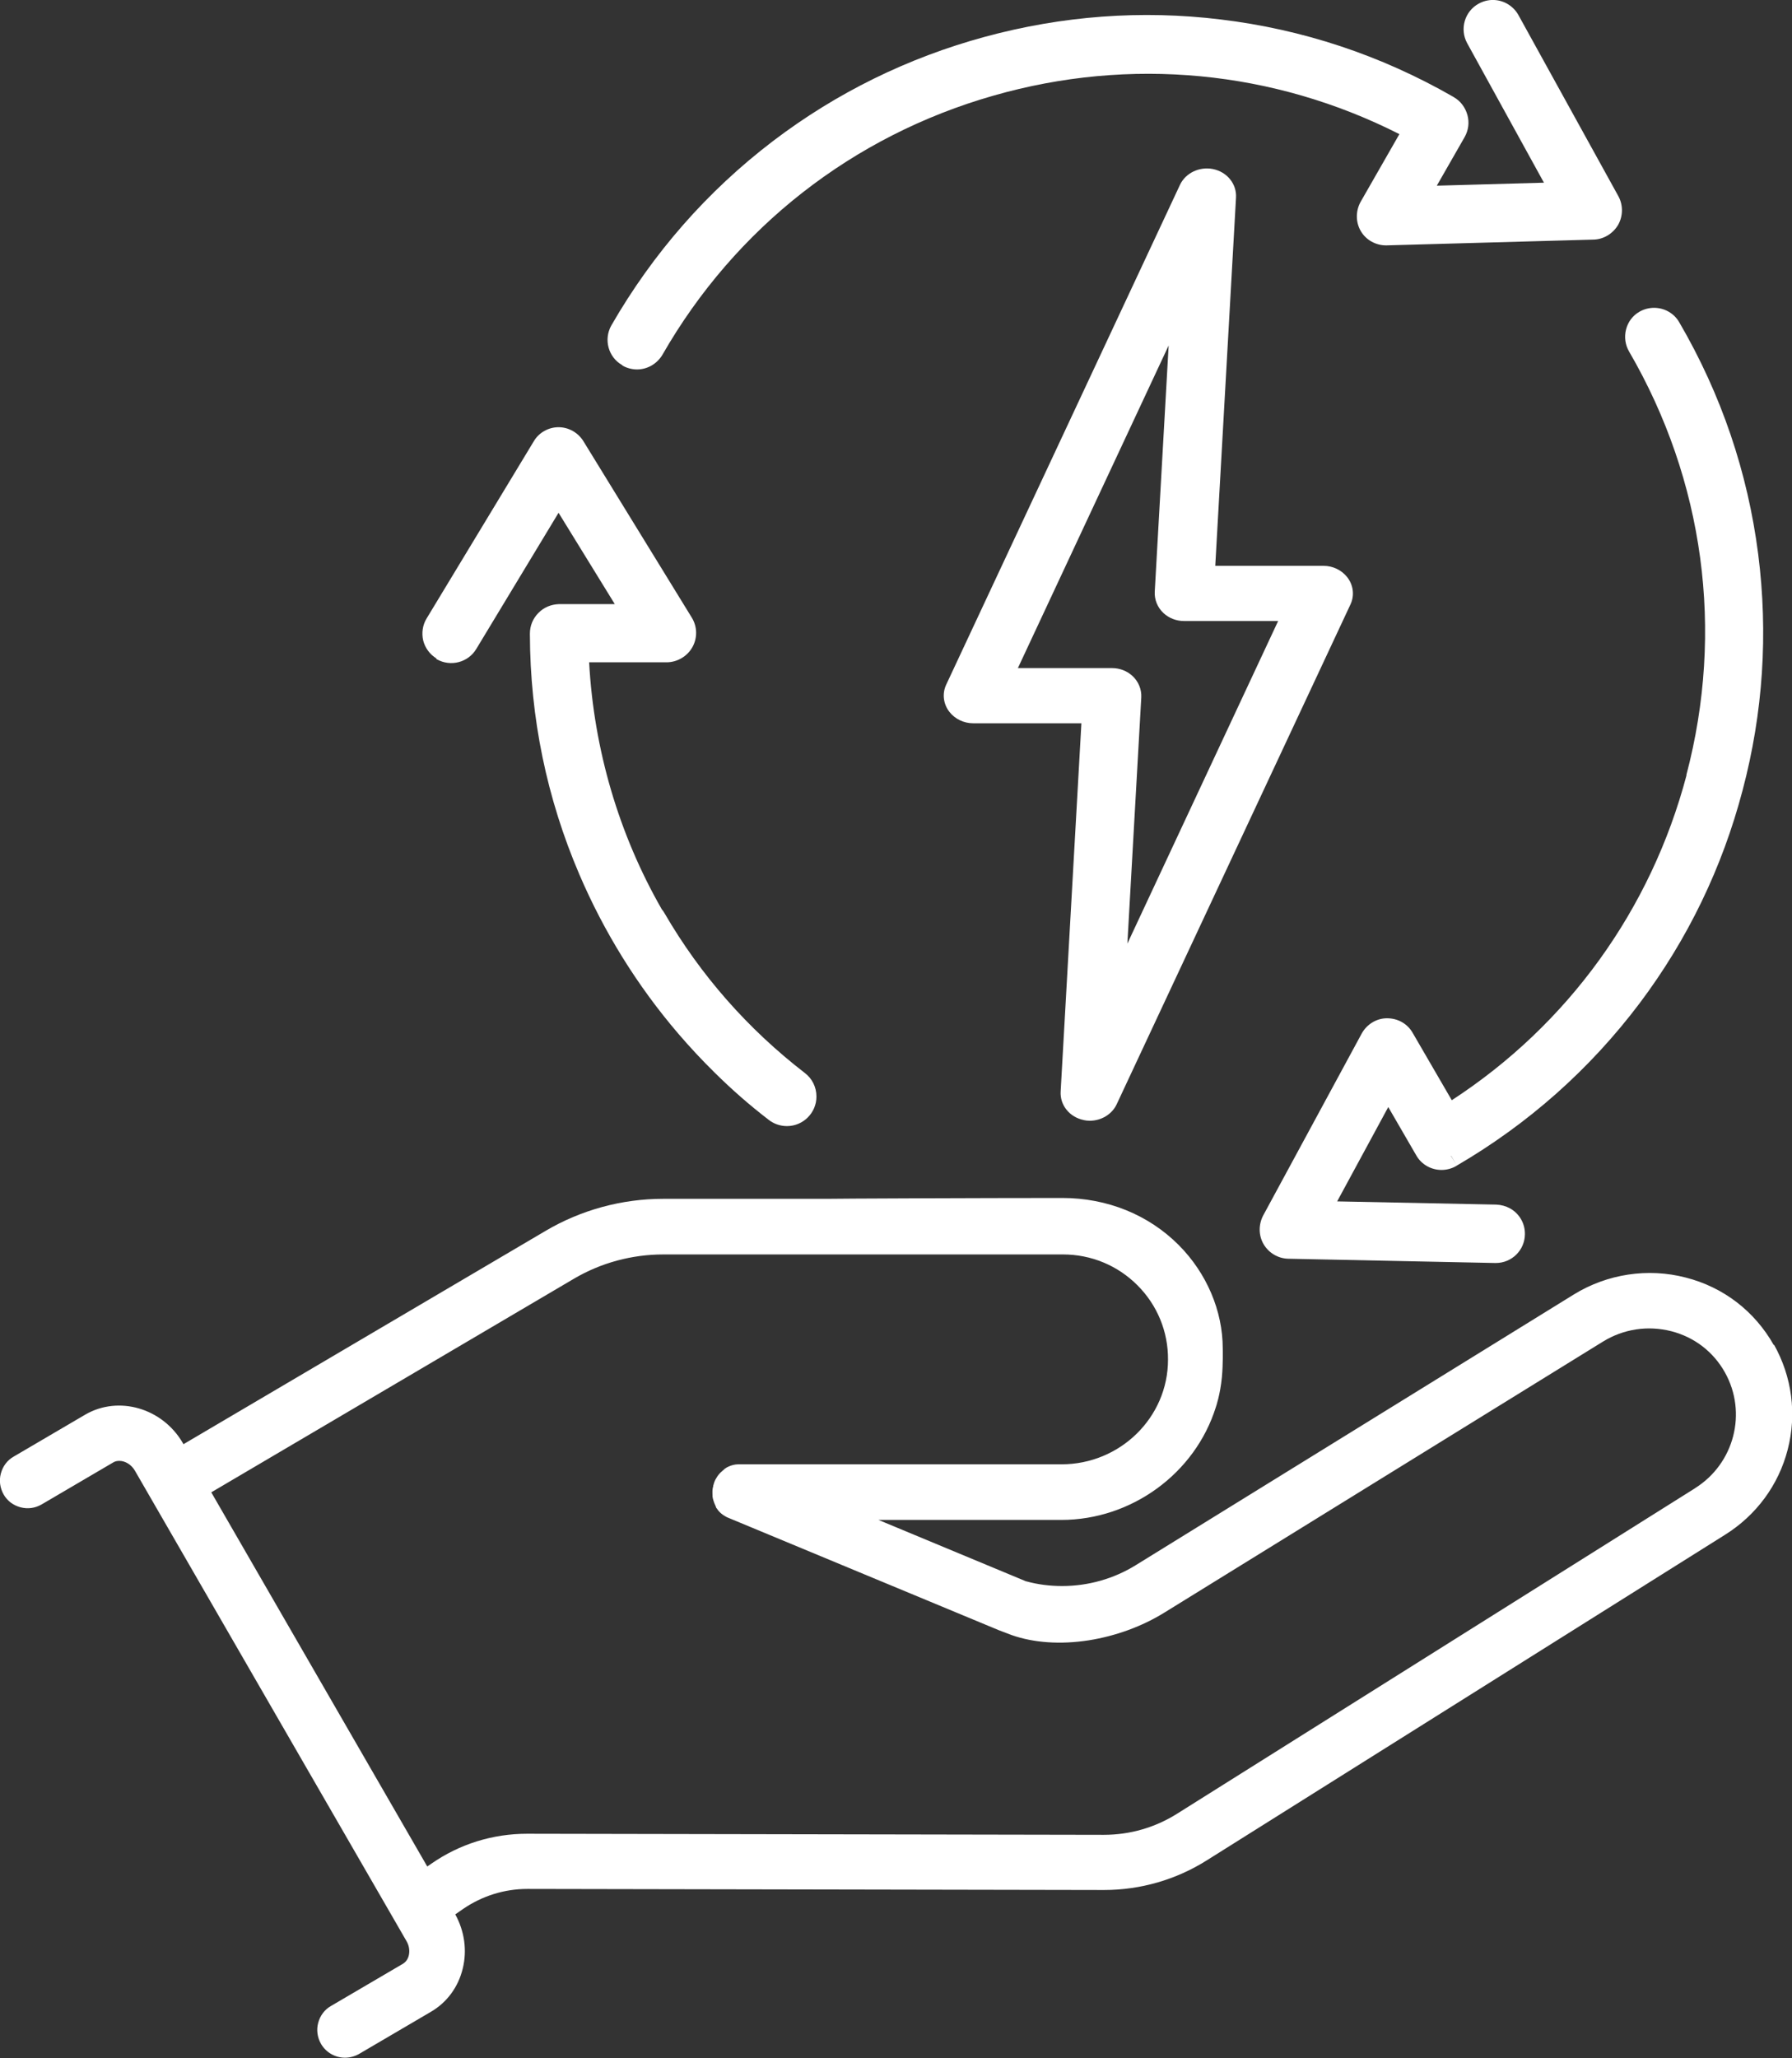
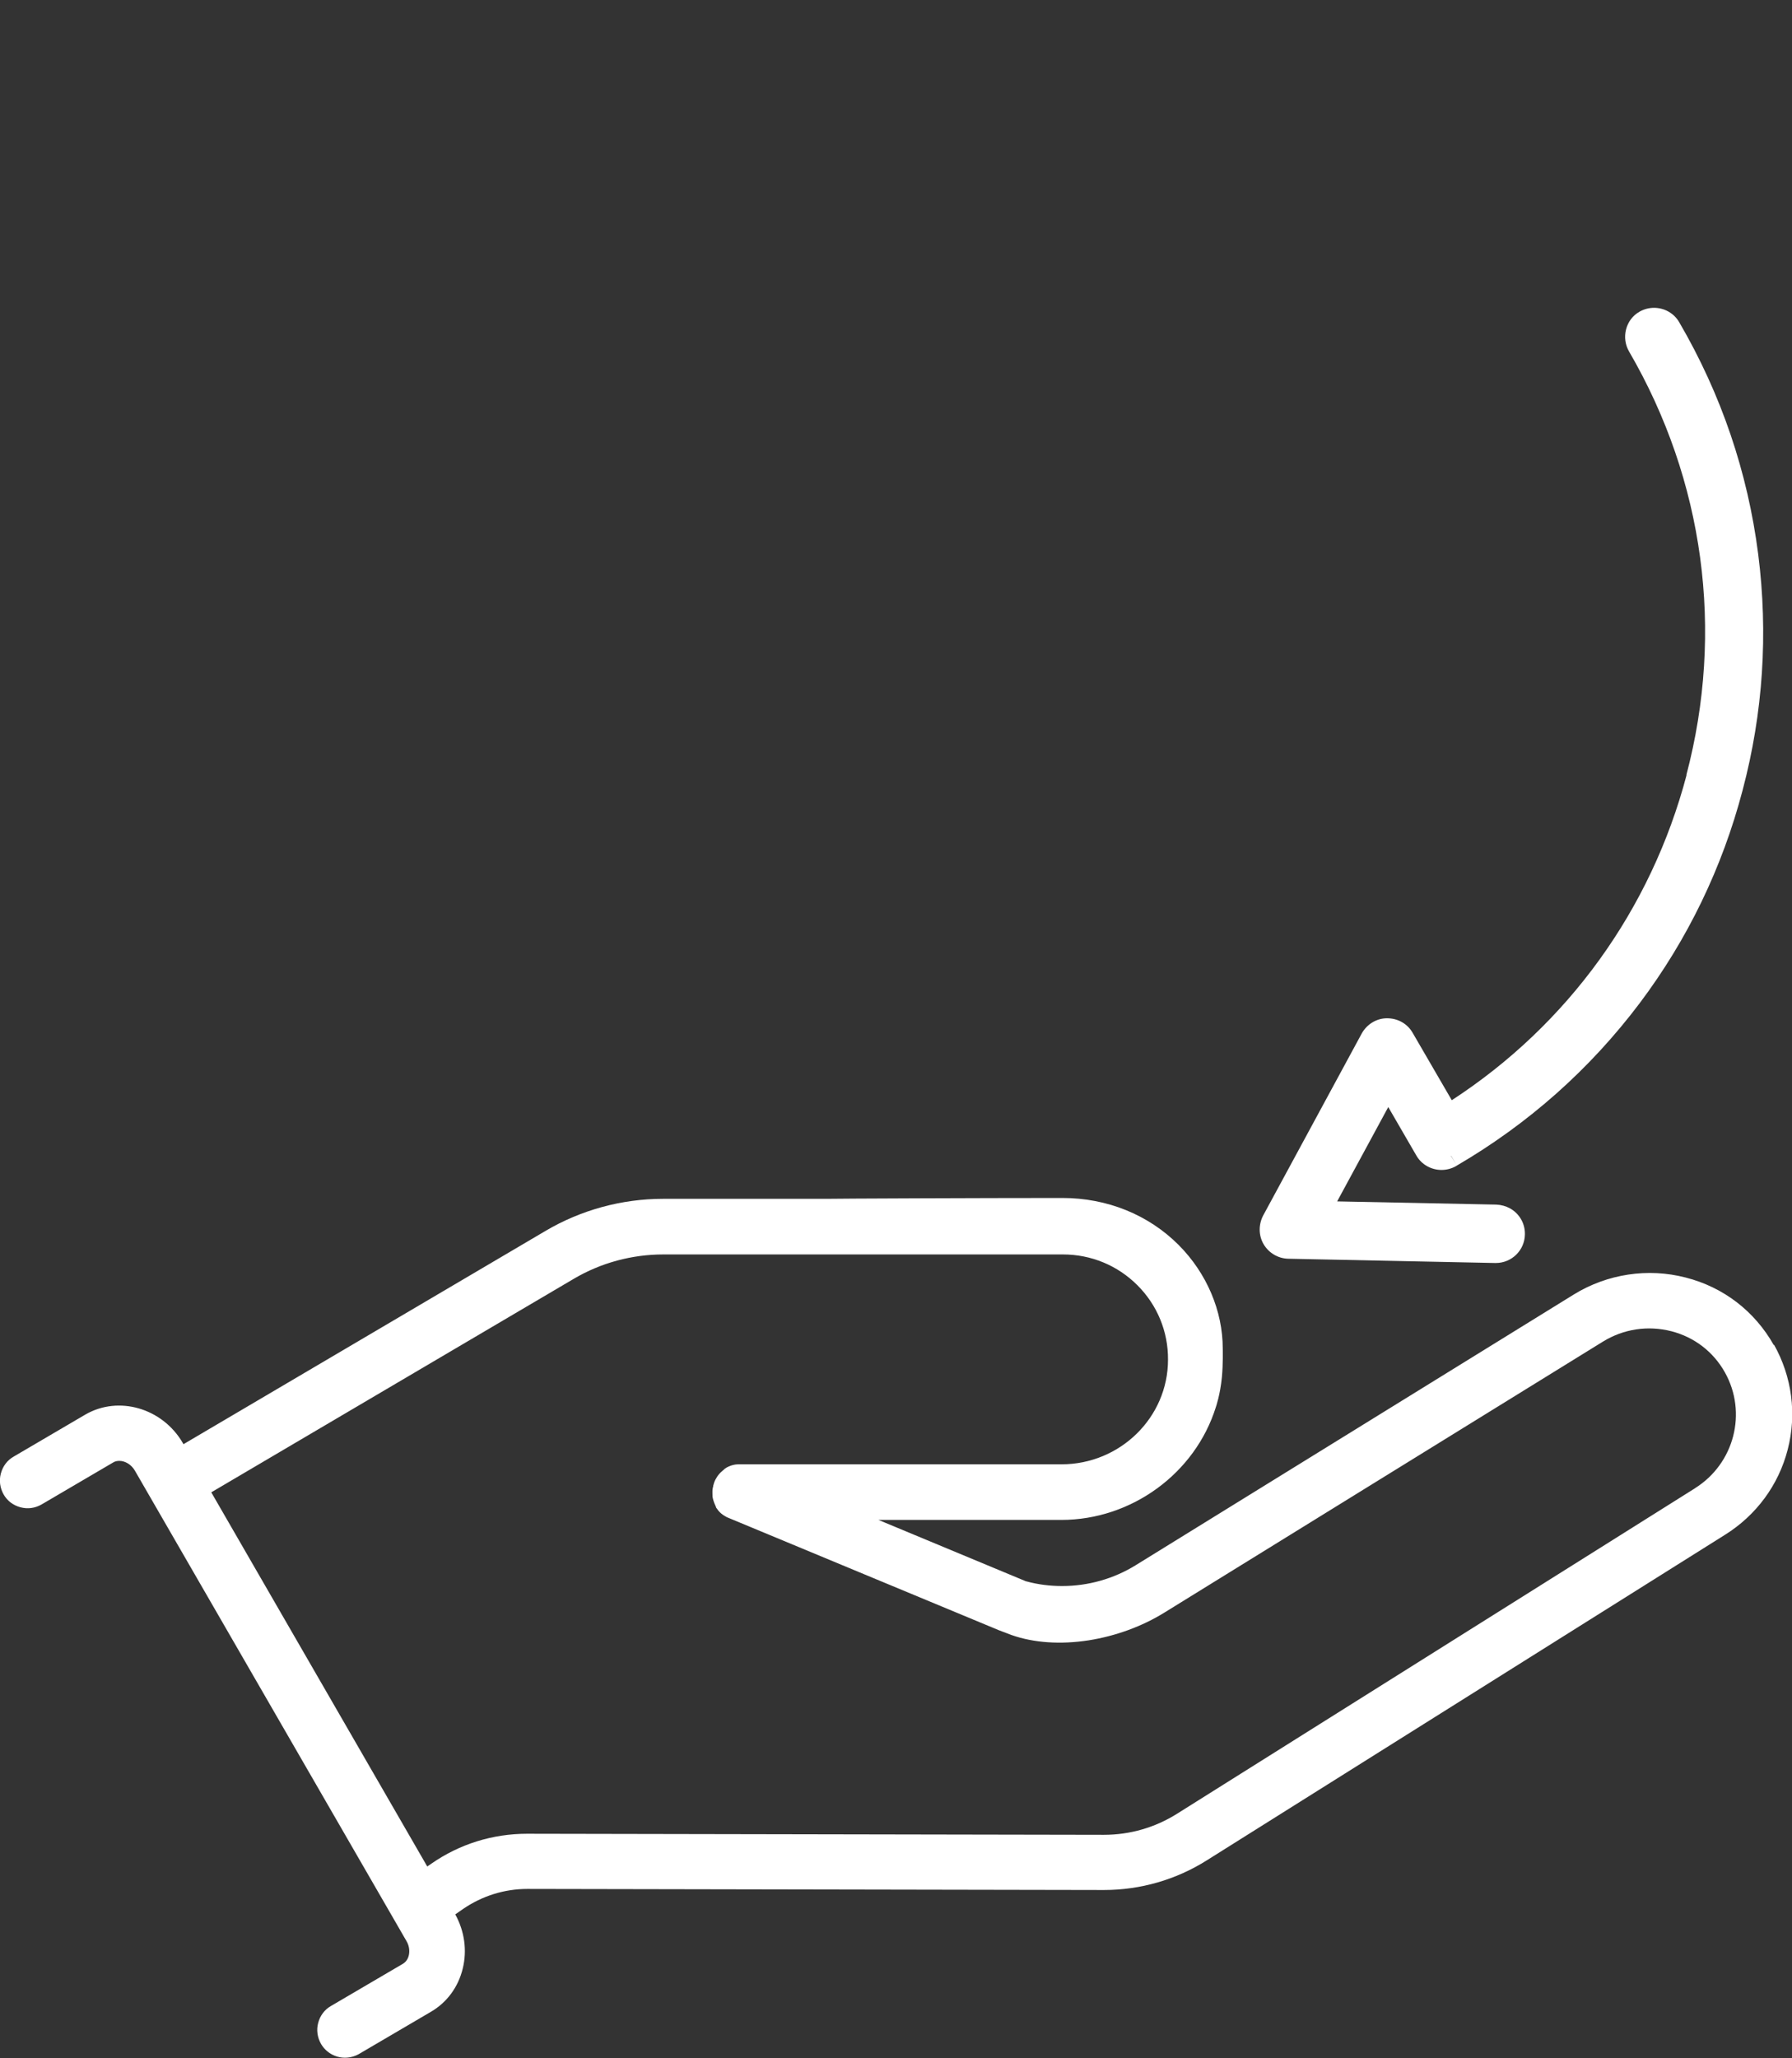
<svg xmlns="http://www.w3.org/2000/svg" id="_イヤー_2" viewBox="0 0 83.8 96.21">
  <rect x="0" y="0" width="83.8" height="96.21" fill="#333333" stroke="none" />
  <defs>
    <style>.cls-1{fill:#fff;}</style>
  </defs>
  <g id="_イヤー_1-2">
    <g>
-       <path class="cls-1" d="M50.68,52.36c.09,.02,.18,.03,.28,.03,.54,0,1.04-.3,1.26-.77l10.93-23.36c.2-.42,.14-.91-.15-1.28h0c-.26-.33-.67-.53-1.11-.53h-5.06l.97-17.21c.04-.64-.42-1.21-1.09-1.34-.63-.12-1.27,.19-1.53,.74l-10.93,23.36c-.2,.42-.14,.91,.15,1.28,.26,.33,.67,.53,1.11,.53h5.06l-.97,17.21c-.04,.64,.42,1.21,1.09,1.34Zm-3.08-21.13l7.05-15.08-.65,11.51c-.02,.37,.13,.74,.41,1,.26,.24,.6,.37,.96,.37h4.4l-7.05,15.08,.65-11.51c.02-.37-.13-.74-.41-1-.26-.24-.6-.37-.96-.37h-4.4Z" />
      <path class="cls-1" d="M78.87,36.23c-1.66,6.29-5.55,11.67-10.98,15.2l-1.83-3.15c-.12-.21-.29-.38-.5-.5-.21-.12-.45-.18-.7-.18-.49,0-.94,.28-1.18,.71l-4.61,8.51c-.22,.42-.22,.93,.02,1.34,.24,.41,.68,.67,1.15,.68l9.68,.2h.03c.74,0,1.35-.59,1.36-1.34,.01-.5-.25-.96-.69-1.21-.2-.11-.42-.17-.65-.18l-7.44-.15,2.39-4.41,1.31,2.26c.12,.21,.29,.38,.5,.5,.42,.24,.94,.24,1.36,0l.03-.02h0c3.36-1.96,6.24-4.52,8.56-7.6,2.24-2.98,3.86-6.33,4.81-9.95,.96-3.62,1.2-7.33,.73-11.03-.49-3.83-1.73-7.48-3.69-10.84-.12-.21-.29-.38-.5-.5-.42-.24-.94-.24-1.36,0-.32,.18-.54,.48-.63,.83-.09,.35-.04,.72,.14,1.03,3.51,6.03,4.46,13.06,2.68,19.8Zm-11.01,17.8h0l.24,.41-.25-.41Z" />
-       <path class="cls-1" d="M20.4,30.8l.03,.02c.64,.36,1.46,.15,1.84-.48l3.85-6.37,2.63,4.27h-2.61c-.36,.01-.71,.15-.96,.41-.26,.26-.4,.6-.4,.97v.03c.01,3.9,.79,7.67,2.31,11.22,1.16,2.71,2.72,5.22,4.63,7.45,.54,.63,1.11,1.24,1.7,1.82,.81,.8,1.62,1.51,2.53,2.21h0c.23,.18,.53,.29,.85,.29,.76,0,1.38-.62,1.38-1.38,0-.45-.21-.85-.54-1.1h0c-2.67-2.06-4.88-4.57-6.57-7.48-.03-.06-.07-.11-.12-.17-2.01-3.5-3.18-7.48-3.4-11.55h3.64c.49-.01,.95-.28,1.19-.71,.24-.43,.23-.96-.03-1.38l-5.07-8.25c-.25-.4-.69-.65-1.16-.65h0c-.47,0-.92,.25-1.16,.66l-5.01,8.28c-.19,.31-.24,.68-.16,1.03,.09,.35,.31,.65,.62,.84Z" />
-       <path class="cls-1" d="M29.11,17.09c.21,.12,.45,.18,.68,.18,.47,0,.93-.25,1.19-.69,3.4-5.93,8.89-10.23,15.48-12.11,6.39-1.83,13.1-1.18,18.98,1.8l-1.81,3.16c-.24,.43-.24,.96,.01,1.38,.24,.41,.7,.66,1.17,.66h.03l9.68-.27c.47-.01,.91-.28,1.15-.69,.23-.41,.24-.92,.01-1.34L71.01,.71c-.12-.22-.3-.4-.52-.53-.42-.24-.92-.24-1.34-.01-.66,.36-.9,1.19-.54,1.85l3.59,6.52-5.01,.14,1.3-2.27c.18-.32,.23-.68,.13-1.04-.1-.35-.32-.65-.64-.83l-.03-.02c-3.38-1.94-7.04-3.15-10.87-3.61-3.7-.45-7.41-.17-11.02,.81-3.61,.98-6.95,2.62-9.92,4.88-3.07,2.34-5.61,5.24-7.55,8.61-.37,.65-.15,1.49,.51,1.86Z" />
      <path class="cls-1" d="M82.95,62.88c-.89-1.58-2.35-2.71-4.12-3.16-1.77-.46-3.67-.17-5.23,.79l-20.48,12.65c-1.03,.64-2.23,.98-3.45,.98-.57,0-1.14-.07-1.68-.22h-.01l-6.9-2.87h8.55c3.28,0,6.26-2.17,7.23-5.28h0s.2-.57,.28-1.39c.06-.64,.04-1.33,.04-1.34h0c0-1.76-.75-3.52-2.05-4.83-1.42-1.43-3.36-2.21-5.45-2.21-3.71,0-10.79,.03-11.05,.04h-7.62c-1.93,0-3.84,.52-5.5,1.5l-16.93,9.97-.04-.07c-.95-1.62-2.99-2.21-4.54-1.32l-3.36,1.97c-.3,.17-.51,.45-.6,.79-.09,.33-.04,.68,.13,.98,.17,.3,.45,.51,.79,.6,.34,.09,.68,.04,.98-.13l3.36-1.97c.08-.05,.18-.07,.28-.07,.28,0,.57,.18,.73,.46l12.7,21.99c.11,.19,.15,.4,.12,.6-.03,.21-.14,.37-.29,.46l-3.36,1.97c-.3,.17-.51,.45-.6,.79-.09,.33-.04,.68,.13,.98,.23,.4,.66,.65,1.12,.65,.23,0,.45-.06,.65-.17l3.36-1.97c.76-.44,1.29-1.16,1.5-2.03,.21-.85,.08-1.75-.35-2.53l.36-.25c.89-.61,1.93-.94,3.01-.94l26.97,.05c1.7,0,3.37-.48,4.81-1.39l24.22-15.21c1.46-.91,2.51-2.32,2.94-3.99,.43-1.66,.2-3.4-.64-4.9Zm-3.67,6.68l-24.23,15.22c-1.03,.65-2.21,.99-3.43,.99l-26.97-.05c-1.61,0-3.16,.48-4.48,1.4l-.19,.13-10.1-17.49,16.95-9.98c1.27-.75,2.72-1.14,4.19-1.14h18.69c1.31,0,2.55,.51,3.48,1.44,.93,.93,1.44,2.17,1.43,3.48,0,2.7-2.24,4.89-4.98,4.89h-15.04c-.07,0-.14,0-.21,.01-.14,.02-.28,.07-.41,.14h0l-.04,.03h-.01l-.03,.03h-.02l-.02,.03h0l-.03,.03h-.01s-.03,.03-.04,.04c-.11,.09-.21,.2-.28,.33-.06,.09-.1,.19-.13,.3,0,.02-.01,.04-.02,.06v.06l-.02,.03v.03s0,.04-.01,.06h0c-.01,.11,0,.22,0,.33,.02,.14,.07,.28,.13,.41h0l.02,.05h0l.02,.05v.02h.02v.02l.03,.03h0l.03,.05c.09,.11,.2,.21,.33,.28,.06,.04,.12,.07,.18,.09l12.64,5.25s.55,.21,.58,.22c1.05,.37,2.3,.45,3.6,.25,1.27-.2,2.51-.65,3.57-1.31l20.48-12.65c.97-.6,2.11-.77,3.21-.49,1.08,.28,1.96,.96,2.5,1.92,1.06,1.89,.44,4.27-1.4,5.42Z" />
    </g>
  </g>
</svg>